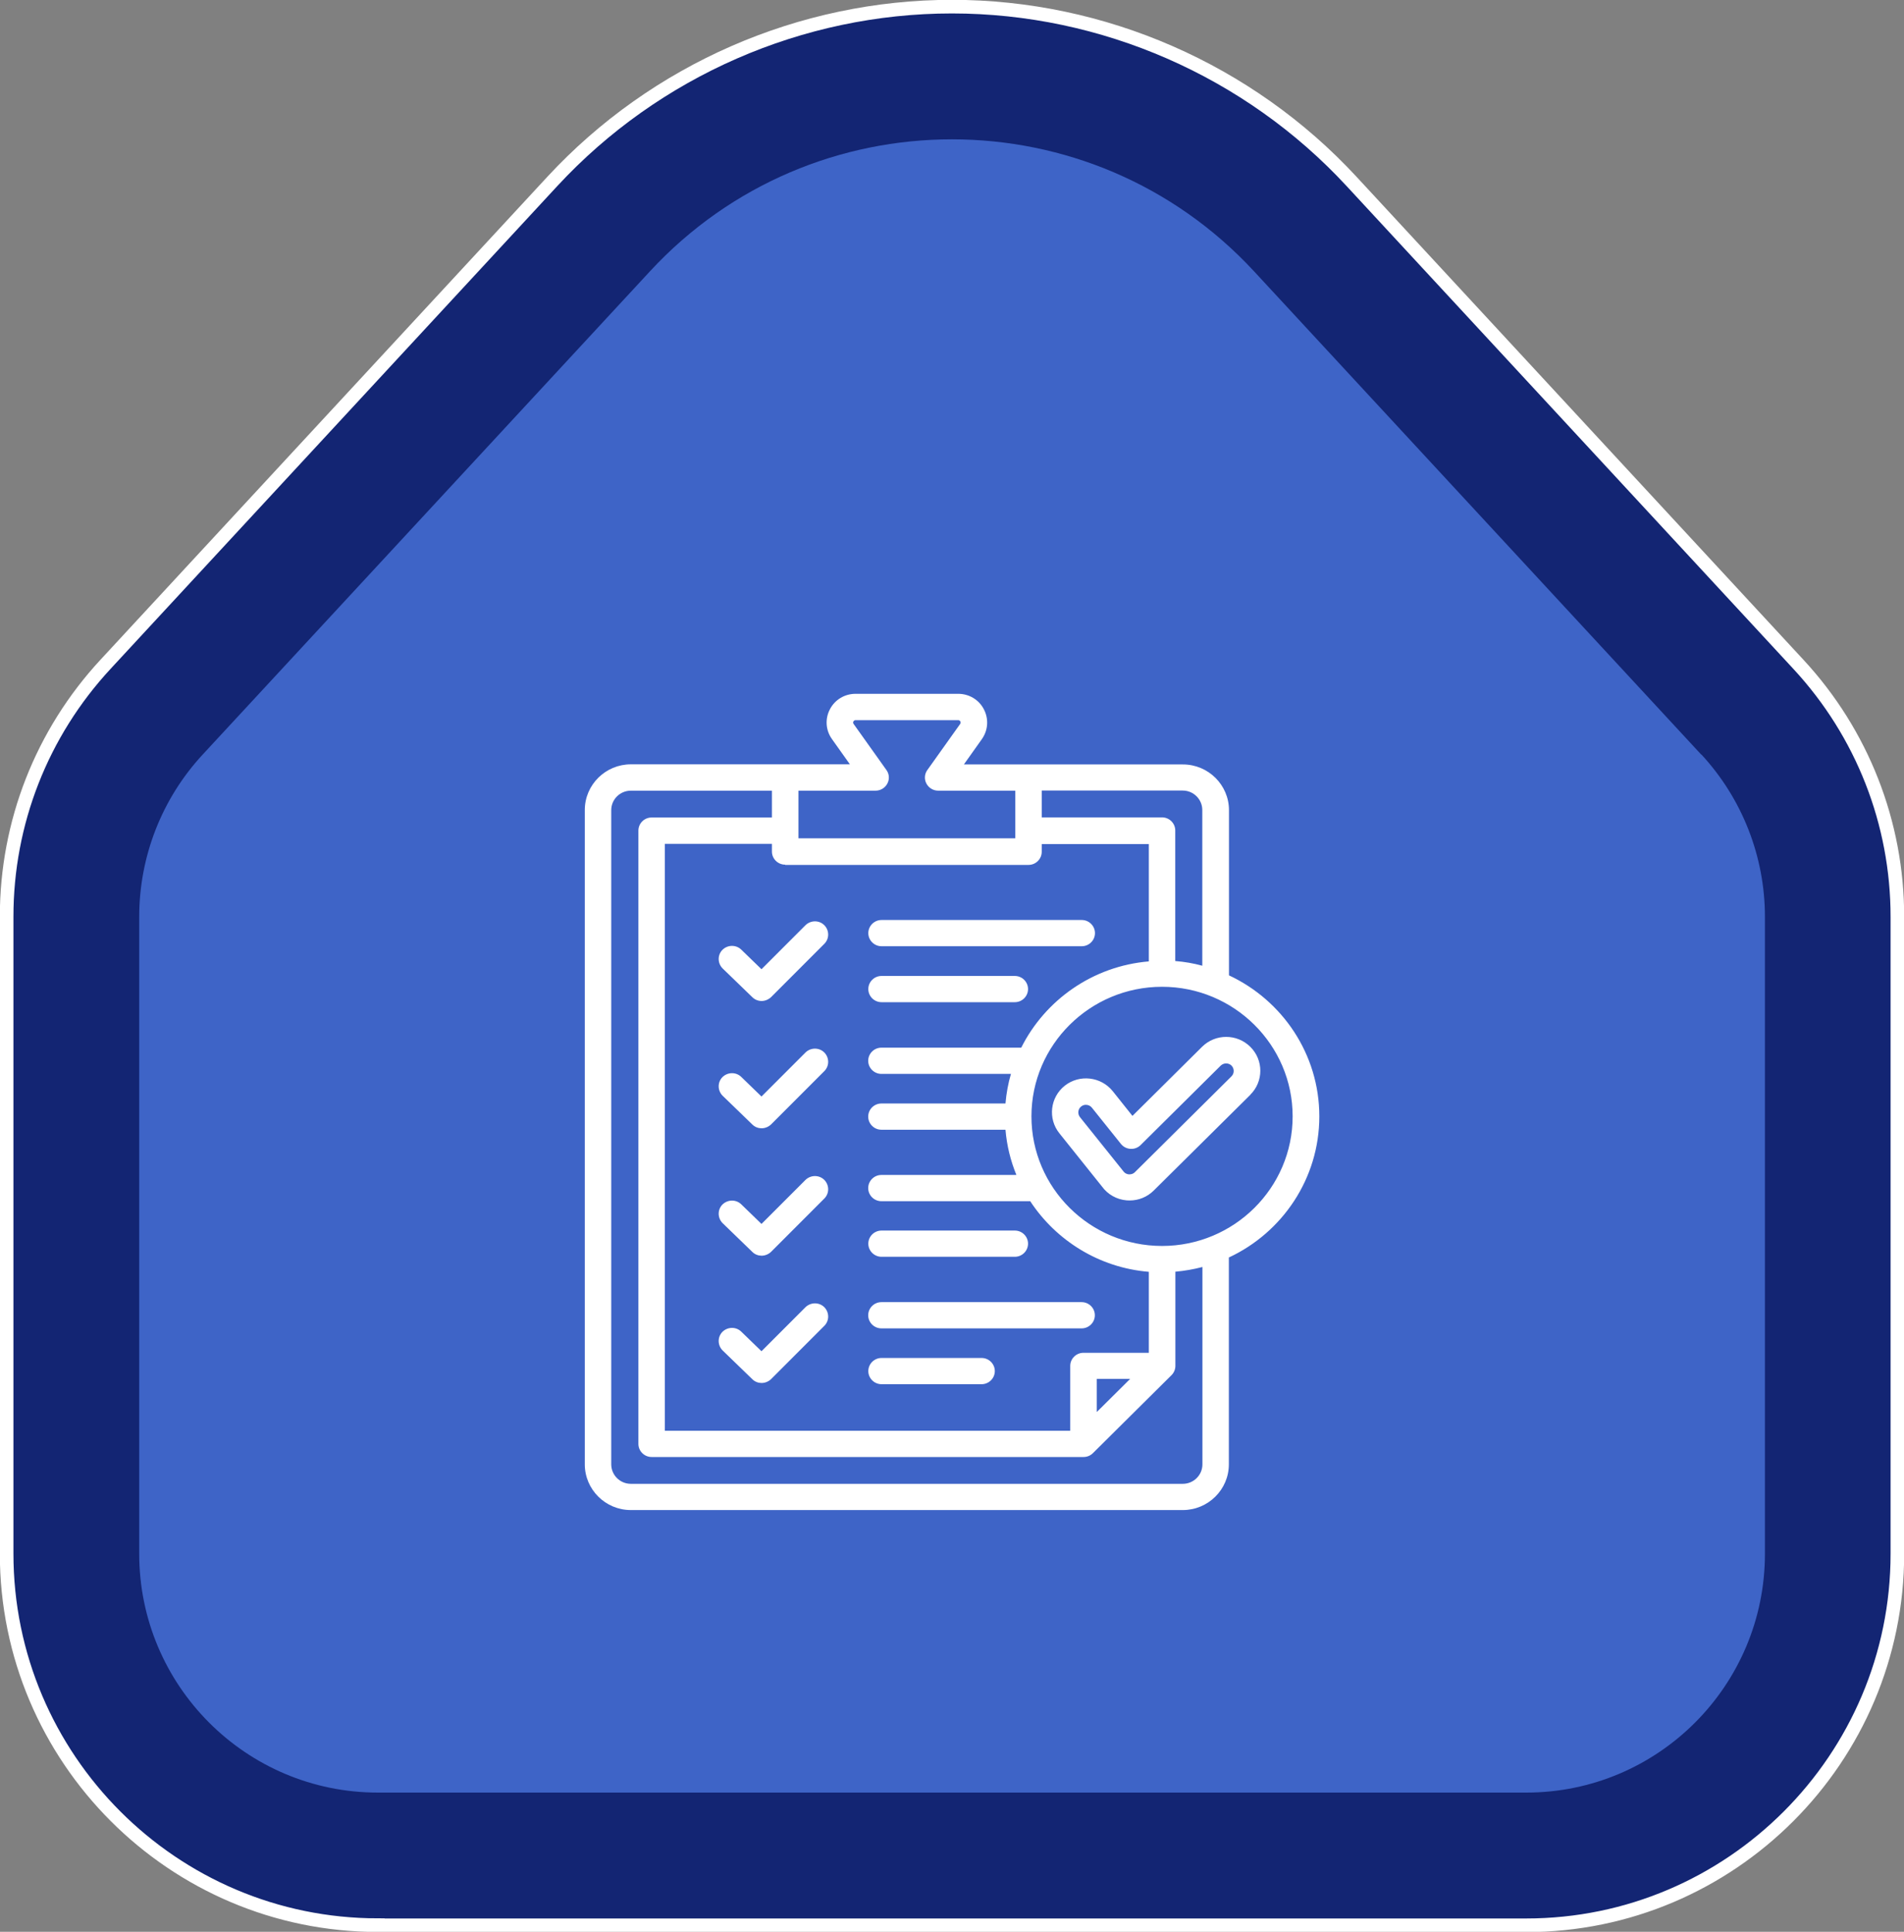
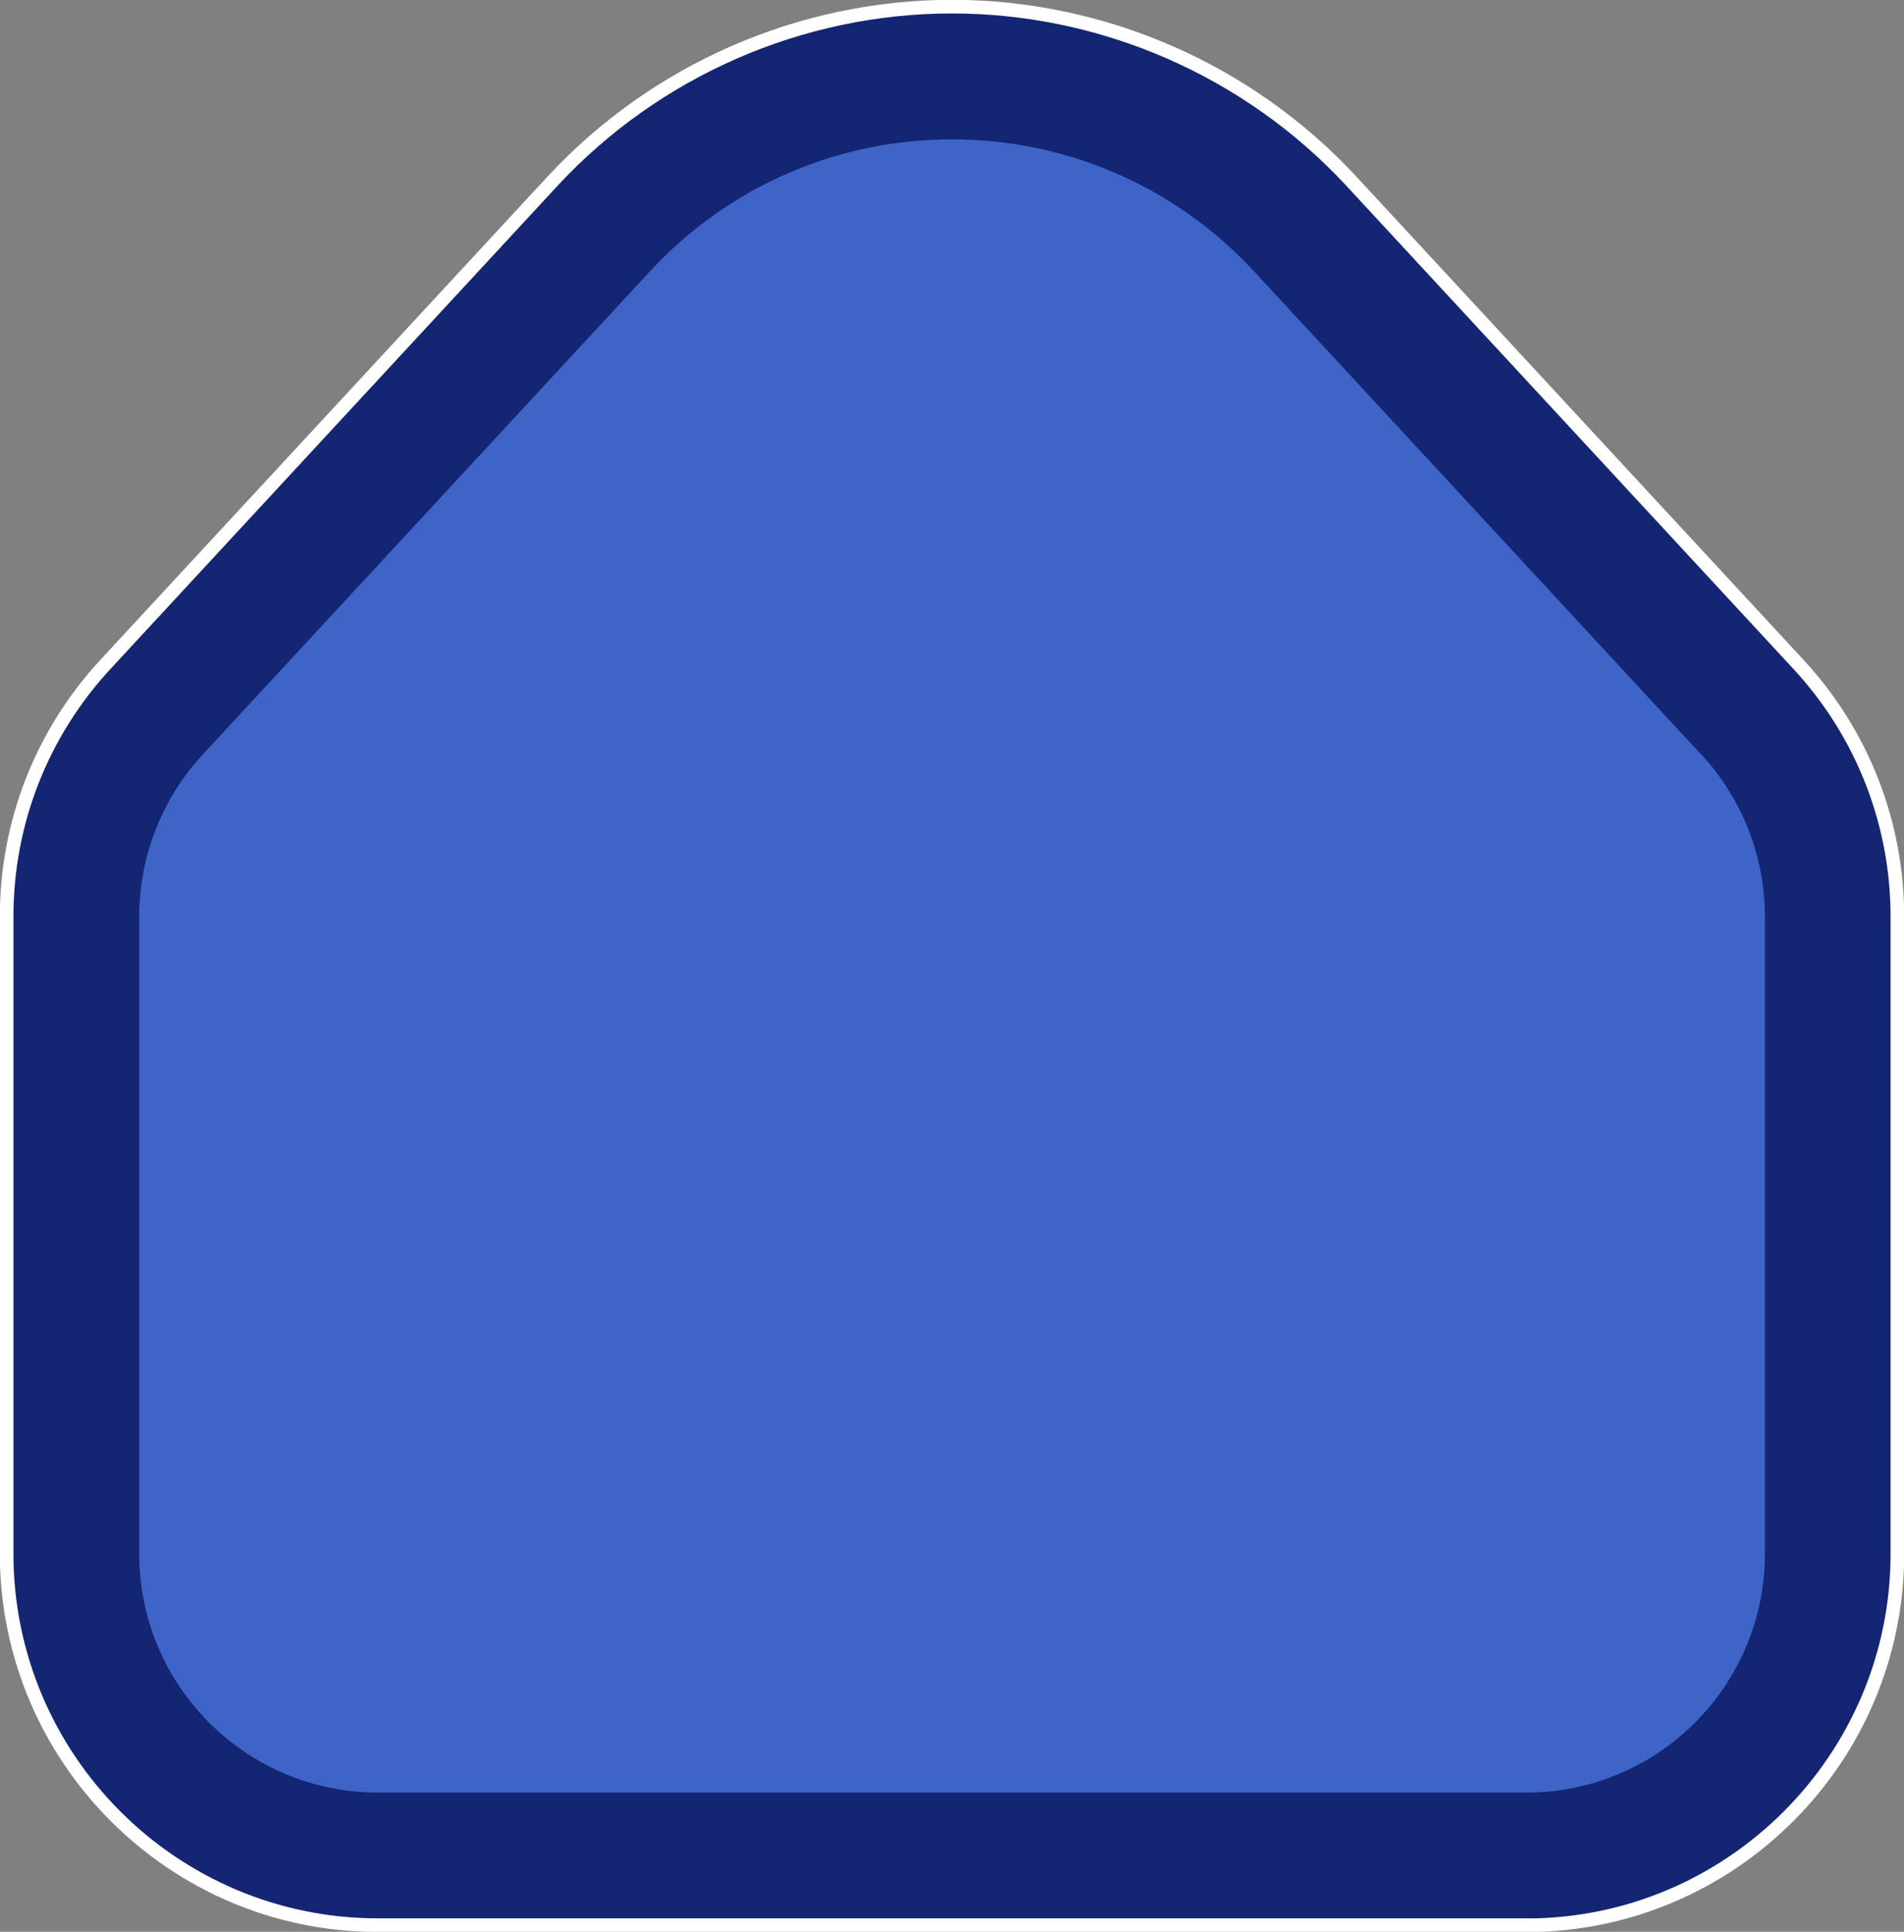
<svg xmlns="http://www.w3.org/2000/svg" width="140" height="142" viewBox="0 0 140 142" fill="none">
  <rect x="0" y="0" width="140" height="142" fill="#808080" stroke="none" />
  <g clip-path="url(#clip0_1437_8313)">
-     <path d="M27.784 141.512C12.733 141.512 0.488 129.261 0.488 114.201V67.381C0.488 60.475 3.072 53.891 7.761 48.829L40.623 13.324C48.178 5.17 58.883 0.488 69.996 0.488C81.109 0.488 91.823 5.17 99.378 13.334L132.241 48.839C136.93 53.901 139.513 60.495 139.513 67.391V114.211C139.513 129.271 127.269 141.522 112.217 141.522H27.784V141.512Z" fill="#132573" stroke="white" stroke-miterlimit="10" />
+     <path d="M27.784 141.512C12.733 141.512 0.488 129.261 0.488 114.201V67.381C0.488 60.475 3.072 53.891 7.761 48.829L40.623 13.324C48.178 5.17 58.883 0.488 69.996 0.488C81.109 0.488 91.823 5.17 99.378 13.334L132.241 48.839C136.93 53.901 139.513 60.495 139.513 67.391V114.211C139.513 129.271 127.269 141.522 112.217 141.522V141.512Z" fill="#132573" stroke="white" stroke-miterlimit="10" />
    <path d="M125.085 55.462L92.222 19.957C86.227 13.48 78.116 10.242 69.995 10.242C61.875 10.242 53.764 13.48 47.778 19.957L14.906 55.462C11.903 58.7 10.236 62.962 10.236 67.391V114.211C10.236 123.906 18.094 131.768 27.784 131.768H112.226C121.917 131.768 129.774 123.906 129.774 114.211V67.391C129.774 62.972 128.107 58.71 125.104 55.462H125.085Z" fill="#3E64C7" />
    <g clip-path="url(#clip1_1437_8313)">
-       <path d="M63.839 96.681C63.839 96.15 64.275 95.717 64.81 95.717H79.532C80.067 95.717 80.504 96.15 80.504 96.681C80.504 97.212 80.067 97.645 79.532 97.645H64.81C64.275 97.645 63.839 97.212 63.839 96.681ZM64.819 101.749H72.176C72.711 101.749 73.148 101.315 73.148 100.785C73.148 100.254 72.711 99.821 72.176 99.821H64.819C64.284 99.821 63.847 100.254 63.847 100.785C63.847 101.315 64.284 101.749 64.819 101.749ZM64.819 92.383H74.619C75.154 92.383 75.591 91.949 75.591 91.419C75.591 90.888 75.154 90.455 74.619 90.455H64.819C64.284 90.455 63.847 90.888 63.847 91.419C63.847 91.949 64.284 92.383 64.819 92.383ZM64.819 73.668H74.619C75.154 73.668 75.591 73.235 75.591 72.704C75.591 72.173 75.154 71.74 74.619 71.74H64.819C64.284 71.74 63.847 72.173 63.847 72.704C63.847 73.235 64.284 73.668 64.819 73.668ZM64.819 69.555H79.541C80.076 69.555 80.513 69.122 80.513 68.591C80.513 68.061 80.076 67.627 79.541 67.627H64.819C64.284 67.627 63.847 68.061 63.847 68.591C63.847 69.122 64.284 69.555 64.819 69.555ZM59.228 86.731L55.992 89.968L54.503 88.526C54.119 88.155 53.504 88.164 53.12 88.544C52.746 88.924 52.755 89.535 53.138 89.915L55.323 92.029C55.51 92.215 55.76 92.303 56.001 92.303C56.241 92.303 56.5 92.206 56.696 92.02L60.611 88.102C60.994 87.722 60.985 87.111 60.611 86.731C60.227 86.351 59.612 86.36 59.228 86.731ZM59.228 77.365L55.992 80.602L54.503 79.16C54.119 78.789 53.504 78.798 53.12 79.178C52.746 79.558 52.755 80.169 53.138 80.549L55.323 82.663C55.51 82.849 55.76 82.937 56.001 82.937C56.241 82.937 56.5 82.84 56.696 82.654L60.611 78.736C60.994 78.356 60.985 77.745 60.611 77.365C60.227 76.985 59.612 76.993 59.228 77.365ZM54.503 69.803C54.119 69.432 53.504 69.44 53.12 69.821C52.746 70.201 52.755 70.811 53.138 71.192L55.323 73.305C55.51 73.491 55.76 73.58 56.001 73.58C56.241 73.58 56.5 73.482 56.696 73.297L60.611 69.379C60.994 68.998 60.985 68.388 60.611 68.008C60.227 67.627 59.612 67.636 59.228 68.008L55.992 71.245L54.503 69.803ZM59.228 96.088L55.992 99.326L54.503 97.884C54.119 97.512 53.504 97.521 53.12 97.901C52.746 98.282 52.755 98.892 53.138 99.272L55.323 101.386C55.51 101.572 55.76 101.66 56.001 101.66C56.241 101.66 56.5 101.563 56.696 101.377L60.611 97.459C60.994 97.079 60.985 96.469 60.611 96.088C60.227 95.708 59.612 95.717 59.228 96.088ZM90.357 92.427V107.639C90.357 109.496 88.832 111 86.969 111H46.388C44.516 111 43 109.488 43 107.639V59.544C43 57.686 44.525 56.183 46.388 56.183H62.492L61.172 54.325C60.709 53.68 60.655 52.84 61.021 52.141C61.386 51.433 62.109 51 62.911 51H70.455C71.257 51 71.98 51.433 72.345 52.141C72.711 52.849 72.657 53.68 72.194 54.334L70.874 56.192H86.978C88.85 56.192 90.366 57.704 90.366 59.553V71.696C94.289 73.526 97.009 77.489 97.009 82.061C97.009 86.634 94.289 90.596 90.375 92.427H90.357ZM86.969 58.111H76.598V60.083H85.444C85.979 60.083 86.416 60.517 86.416 61.047V70.643C87.094 70.696 87.762 70.811 88.404 70.988V59.544C88.404 58.757 87.762 58.111 86.96 58.111H86.969ZM58.711 61.622H74.655V58.12H68.984C68.618 58.12 68.288 57.916 68.119 57.598C67.949 57.279 67.976 56.89 68.19 56.599L70.597 53.22C70.642 53.158 70.642 53.096 70.615 53.034C70.58 52.972 70.526 52.937 70.455 52.937H62.911C62.84 52.937 62.786 52.972 62.751 53.034C62.715 53.096 62.724 53.158 62.769 53.22L65.176 56.599C65.39 56.89 65.417 57.279 65.247 57.598C65.078 57.916 64.748 58.12 64.382 58.12H58.711V61.622ZM57.73 63.559C57.196 63.559 56.759 63.126 56.759 62.595V62.029H48.885V105.172H78.694V100.404C78.694 99.874 79.131 99.44 79.666 99.44H84.472V93.488C80.825 93.188 77.651 91.189 75.751 88.297H64.81C64.275 88.297 63.839 87.863 63.839 87.333C63.839 86.802 64.275 86.368 64.81 86.368H74.735C74.307 85.325 74.03 84.21 73.932 83.043H64.81C64.275 83.043 63.839 82.61 63.839 82.079C63.839 81.548 64.275 81.115 64.81 81.115H73.932C73.995 80.372 74.129 79.638 74.334 78.939H64.81C64.275 78.939 63.839 78.506 63.839 77.975C63.839 77.445 64.275 77.011 64.81 77.011H75.091C76.848 73.509 80.352 71.015 84.472 70.67V62.047H76.598V62.613C76.598 63.143 76.162 63.577 75.626 63.577H57.739L57.73 63.559ZM80.647 101.36V103.792L83.099 101.36H80.647ZM88.413 93.134C87.771 93.302 87.111 93.418 86.425 93.479V100.404C86.425 100.661 86.318 100.909 86.139 101.085L80.361 106.817C80.174 107.002 79.933 107.1 79.675 107.1H47.913C47.378 107.1 46.941 106.666 46.941 106.136V61.056C46.941 60.525 47.378 60.092 47.913 60.092H56.759V58.12H46.388C45.595 58.12 44.944 58.757 44.944 59.553V107.639C44.944 108.426 45.586 109.072 46.388 109.072H86.969C87.762 109.072 88.413 108.435 88.413 107.639V93.134ZM95.047 82.061C95.047 76.808 90.74 72.536 85.444 72.536C80.147 72.536 75.841 76.808 75.841 82.061C75.841 87.315 80.147 91.587 85.444 91.587C90.74 91.587 95.047 87.315 95.047 82.061ZM91.935 80.478L84.829 87.518C84.356 87.987 83.723 88.243 83.063 88.243C82.992 88.243 82.912 88.243 82.84 88.235C82.109 88.173 81.449 87.801 81.021 87.209L77.891 83.299C77.035 82.229 77.214 80.664 78.293 79.806C79.371 78.957 80.95 79.134 81.815 80.204L83.268 82.026L88.386 76.949C89.367 75.976 90.954 75.976 91.935 76.949C92.916 77.922 92.916 79.496 91.935 80.469V80.478ZM90.553 78.329C90.339 78.117 89.983 78.117 89.76 78.329L83.874 84.166C83.678 84.361 83.411 84.467 83.126 84.449C82.84 84.432 82.591 84.299 82.421 84.087L80.281 81.416C80.174 81.283 80.013 81.212 79.844 81.212C79.719 81.212 79.603 81.248 79.496 81.336C79.256 81.522 79.22 81.876 79.407 82.114L82.555 86.041C82.555 86.041 82.582 86.077 82.591 86.085C82.724 86.271 82.903 86.315 83.001 86.324C83.099 86.324 83.286 86.324 83.447 86.165L90.553 79.116C90.767 78.904 90.767 78.55 90.553 78.329Z" fill="white" />
-     </g>
+       </g>
  </g>
  <defs>
    <clipPath id="clip0_1437_8313">
      <rect width="140" height="142" fill="white" />
    </clipPath>
    <clipPath id="clip1_1437_8313">
      <rect width="54" height="60" fill="white" transform="translate(43 51)" />
    </clipPath>
  </defs>
</svg>